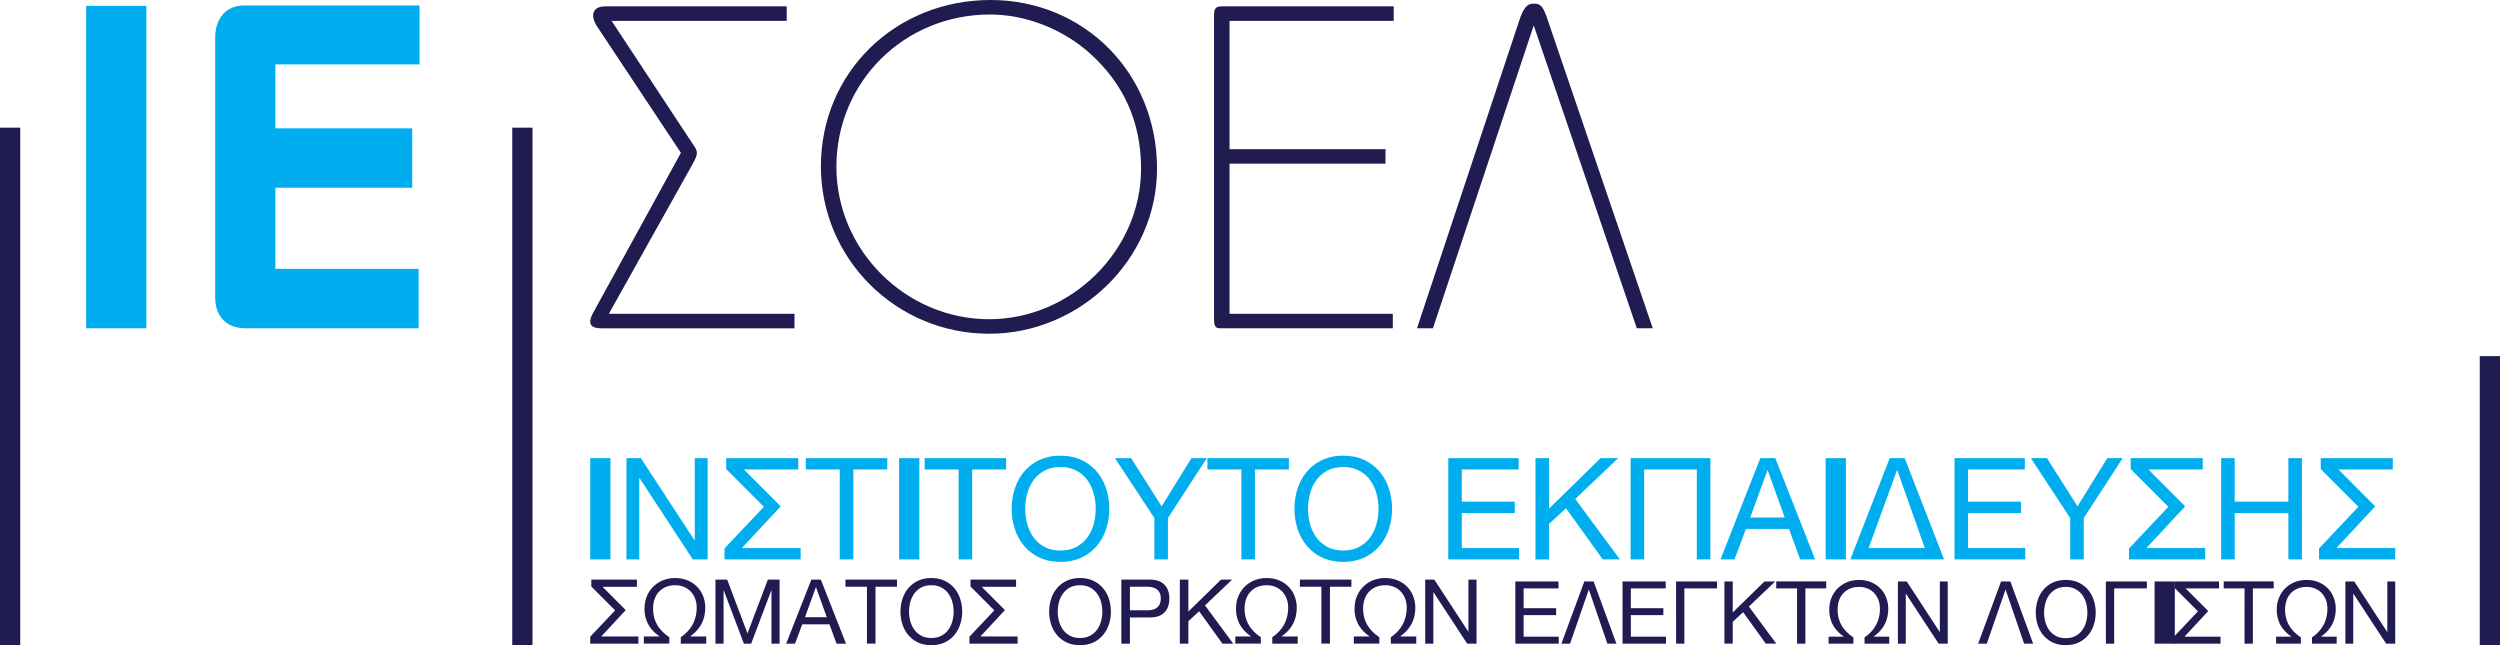
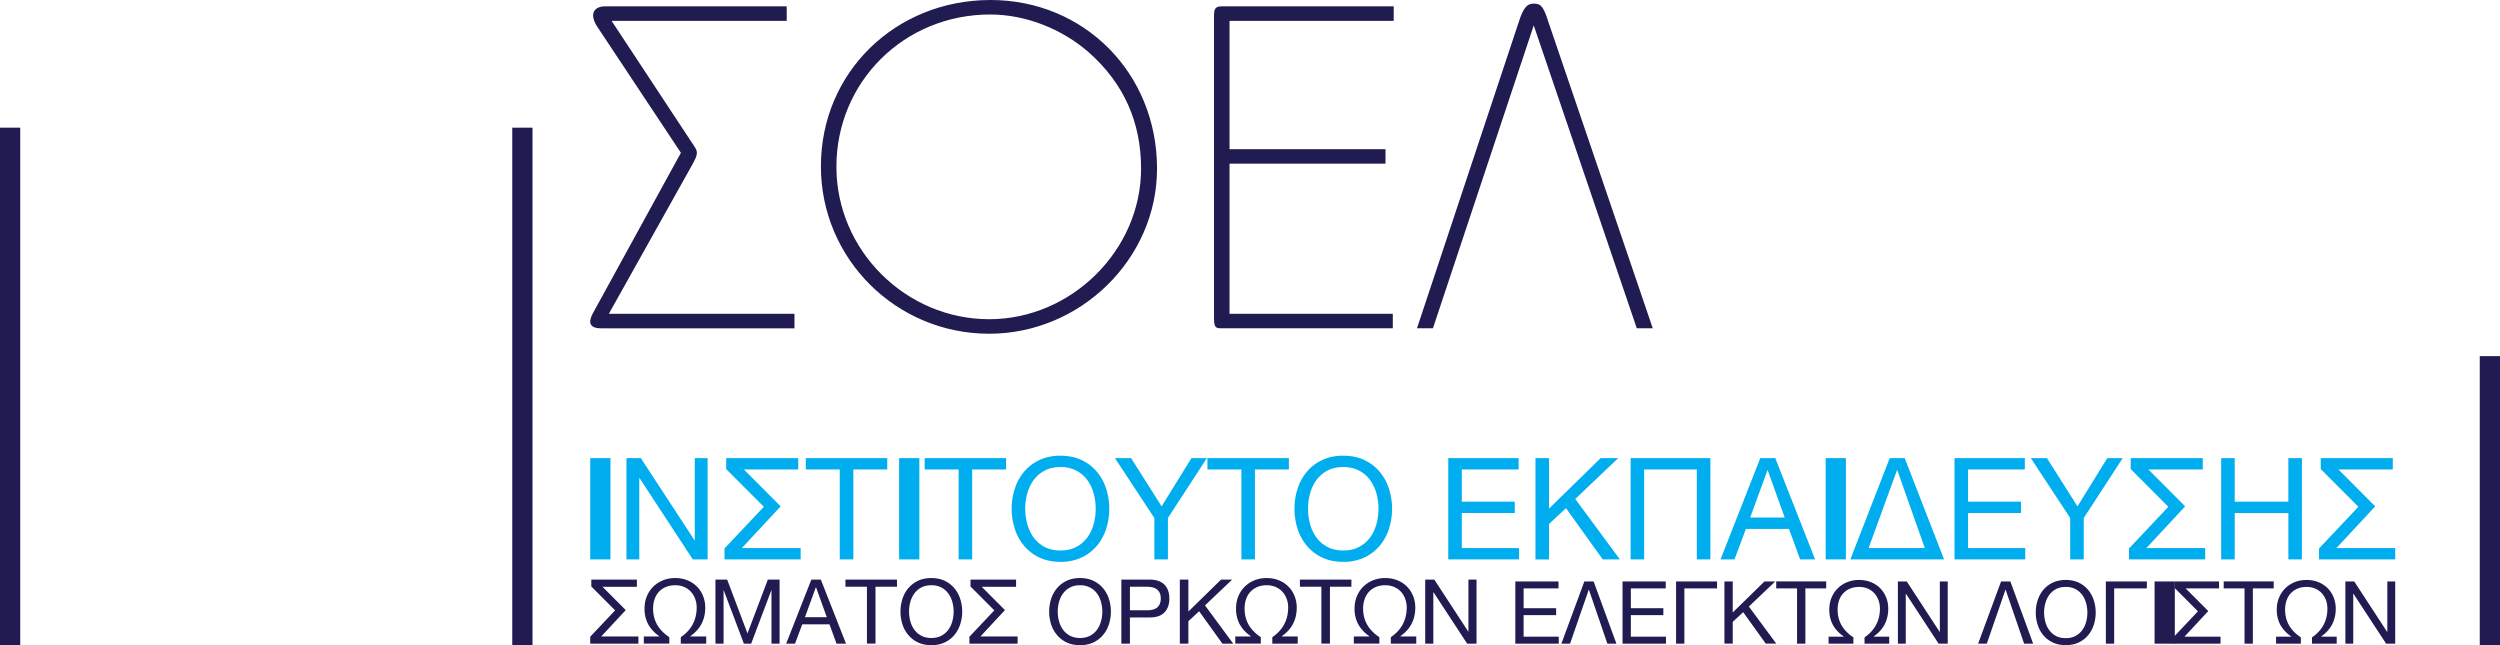
<svg xmlns="http://www.w3.org/2000/svg" viewBox="0 0 124 32">
  <g fill-rule="nonzero" fill="none">
-     <path d="M4.273.292h2.986v15.991H4.273zM13.66 3.194v3.17h6.787v2.947H13.66v4.026h7.103v2.946h-8.596c-.905 0-1.493-.562-1.493-1.53V1.8c0-.247.09-1.53 1.47-1.53h8.665v2.925H13.66Z" fill="#00AEEF" />
    <path d="m30.335 1.035 3.958 6.004c.181.27.272.383.272.54 0 .158-.068.293-.226.585l-4.14 7.4h9.207v.72h-9.592c-.701 0-.588-.428-.384-.788l4.343-7.917-4.162-6.274c-.385-.608-.159-.99.407-.99h9.003v.72h-8.686ZM41.486 8.276c0 4.139 3.439 7.557 7.579 7.557 4.071 0 7.532-3.418 7.532-7.467 0-2.316-.86-4.228-2.579-5.757-1.357-1.192-3.166-1.89-4.908-1.89-4.253 0-7.624 3.33-7.624 7.557m15.903.09c0 4.476-3.8 8.187-8.324 8.187-4.615 0-8.348-3.71-8.348-8.3 0-4.677 3.71-8.253 8.415-8.253 4.638 0 8.257 3.621 8.257 8.366M69.129 1.035h-8.144v6.364h7.736v.72h-7.736v7.444h8.098v.72H60.6c-.248 0-.384 0-.384-.45V.765c0-.248.022-.45.362-.45h8.55v.72ZM81.185 16.283 76.073 1.26l-5 15.023h-.791l5.045-15.181c.248-.787.452-.922.746-.922.34 0 .475.112.724.9l5.18 15.203h-.792Z" fill="#201B50" />
    <path d="M29.275 22.723h1.004v5.024h-1.004zM31.072 22.723h.714l2.662 4.074h.013v-4.074h.638v5.024h-.736l-2.64-4.032h-.014v4.032h-.637zM35.934 27.747v-.542l1.953-2.069-1.868-1.87v-.543h3.574v.563h-2.697l1.812 1.815v.028l-1.911 2.055h2.916v.563zM41.652 23.286h-1.684v-.563h4.04v.563h-1.683v4.461h-.673zM44.596 22.723H45.6v5.024h-1.004zM47.548 23.286h-1.685v-.563h4.04v.563H48.22v4.461h-.672zM50.852 25.235c0 .253.033.503.099.75.066.245.17.467.31.664a1.6 1.6 0 0 0 .546.475c.222.12.486.18.792.18.307 0 .572-.06.793-.18.222-.12.404-.278.545-.475.142-.197.245-.419.311-.665a2.875 2.875 0 0 0 0-1.498 2.04 2.04 0 0 0-.31-.665 1.591 1.591 0 0 0-.546-.475 1.644 1.644 0 0 0-.793-.18c-.306 0-.57.06-.792.18-.222.12-.403.278-.545.475a2.03 2.03 0 0 0-.311.665c-.066.246-.1.496-.1.75m-.672 0c0-.343.051-.673.153-.99.101-.316.253-.596.456-.84s.455-.439.757-.584a2.402 2.402 0 0 1 1.054-.218c.401 0 .753.072 1.055.218.302.145.554.34.757.584.203.244.355.524.457.84.101.317.152.647.152.99 0 .341-.05.67-.152.988a2.487 2.487 0 0 1-.457.84 2.226 2.226 0 0 1-.757.585 2.407 2.407 0 0 1-1.055.218c-.4 0-.752-.073-1.054-.218a2.23 2.23 0 0 1-.757-.585 2.49 2.49 0 0 1-.456-.84 3.221 3.221 0 0 1-.153-.989M57.929 25.692v2.055h-.673v-2.055l-1.953-2.969h.8l1.514 2.392 1.48-2.392h.764zM61.573 23.286h-1.685v-.563h4.041v.563h-1.684v4.461h-.672zM64.878 25.235c0 .253.033.503.1.75.065.245.169.467.31.664.142.197.323.355.545.475.222.12.486.18.793.18.306 0 .57-.06.792-.18.222-.12.404-.278.546-.475.14-.197.245-.419.31-.665a2.875 2.875 0 0 0 0-1.498 2.036 2.036 0 0 0-.31-.665 1.59 1.59 0 0 0-.546-.475 1.643 1.643 0 0 0-.792-.18c-.307 0-.571.06-.793.18a1.59 1.59 0 0 0-.545.475c-.141.197-.245.419-.31.665-.067.246-.1.496-.1.75m-.672 0c0-.343.05-.673.152-.99.101-.316.253-.596.456-.84s.455-.439.758-.584a2.402 2.402 0 0 1 1.054-.218c.4 0 .752.072 1.054.218.302.145.555.34.758.584.202.244.355.524.456.84.101.317.152.647.152.99 0 .341-.05.67-.152.988a2.487 2.487 0 0 1-.456.84 2.23 2.23 0 0 1-.758.585 2.408 2.408 0 0 1-1.054.218c-.401 0-.753-.073-1.054-.218a2.23 2.23 0 0 1-.758-.585 2.49 2.49 0 0 1-.456-.84 3.221 3.221 0 0 1-.152-.989M71.834 22.723h3.49v.563h-2.818v1.597h2.626v.563h-2.626v1.738h2.838v.563h-3.51zM76.159 22.723h.672v2.505l2.562-2.505h.87l-2.13 2.026 2.215 2.998h-.85l-1.825-2.54-.842.781v1.76h-.672zM80.879 22.723h3.956v5.024h-.673v-4.46H81.55v4.46h-.672zM88.522 25.671l-.842-2.343h-.015l-.856 2.343h1.713Zm-1.21-2.948h.742l1.975 5.024h-.743l-.552-1.513h-2.137l-.566 1.513h-.694l1.974-5.024ZM90.553 22.723h1.004v5.024h-1.004zM92.683 27.184h2.788l-1.366-3.863h-.014l-1.408 3.863Zm-.906.563 1.953-5.024h.743l1.953 5.024h-4.65ZM96.943 22.723h3.489v.563h-2.817v1.597h2.626v.563h-2.626v1.738h2.838v.563h-3.51zM103.355 25.692v2.055h-.673v-2.055l-1.953-2.969h.8l1.514 2.392 1.479-2.392h.765zM105.598 27.747v-.542l1.953-2.069-1.868-1.87v-.543h3.574v.563h-2.696l1.81 1.815v.028l-1.91 2.055h2.916v.563zM110.17 22.723h.672v2.16h2.66v-2.16h.673v5.024h-.672v-2.3h-2.661v2.3h-.672zM115.024 27.747v-.542l1.953-2.069-1.868-1.87v-.543h3.574v.563h-2.696l1.811 1.815v.028l-1.911 2.055h2.916v.563z" fill="#00AEEF" />
    <path d="M29.275 31.925v-.343l1.235-1.308-1.181-1.184v-.342h2.26v.356h-1.705l1.145 1.148v.017l-1.208 1.3h1.844v.356zM35.03 31.925h-1.263v-.321c.263-.178.46-.39.592-.638.13-.248.196-.524.196-.83 0-.154-.024-.298-.074-.432-.049-.133-.119-.25-.21-.351a.967.967 0 0 0-.336-.238 1.115 1.115 0 0 0-.45-.087c-.163 0-.312.028-.447.082a.977.977 0 0 0-.566.599c-.052.142-.078.3-.078.471 0 .303.067.572.2.806.136.234.337.44.605.618v.32h-1.266v-.355h.765v-.018a1.723 1.723 0 0 1-.548-.588 1.608 1.608 0 0 1-.181-.778c0-.217.037-.417.111-.601a1.435 1.435 0 0 1 .793-.796c.185-.077.389-.116.613-.116.233 0 .44.04.624.118a1.371 1.371 0 0 1 .768.785c.068.178.102.367.102.565 0 .596-.244 1.067-.734 1.41v.019h.783v.356ZM35.486 28.748h.582l1.007 2.669 1.011-2.67h.582v3.178h-.403v-2.643h-.009l-.998 2.643h-.362l-.998-2.643h-.009v2.643h-.403zM41.008 30.612l-.532-1.482h-.01l-.54 1.482h1.082Zm-.765-1.864h.47l1.249 3.177h-.47l-.35-.957h-1.351l-.358.957h-.439l1.249-3.177ZM43 29.103h-1.066v-.356h2.556v.356h-1.065v2.821H43zM45.09 30.336c0 .16.02.318.061.474.043.156.108.296.198.42a1 1 0 0 0 .344.3c.14.076.307.114.501.114s.361-.038.502-.113c.14-.076.254-.176.344-.301.09-.124.155-.264.197-.42a1.809 1.809 0 0 0 0-.948 1.283 1.283 0 0 0-.197-.42 1.004 1.004 0 0 0-.344-.3 1.041 1.041 0 0 0-.502-.114c-.194 0-.36.038-.5.113a1 1 0 0 0-.345.3c-.09.125-.155.265-.198.421a1.827 1.827 0 0 0-.062.474m-.425 0c0-.217.032-.425.096-.625s.16-.378.289-.532c.128-.154.288-.277.478-.37.191-.091.414-.137.667-.137.254 0 .476.046.667.138.19.092.35.215.479.37.128.153.224.33.288.53.065.201.097.41.097.626 0 .216-.032.425-.097.625-.064.2-.16.378-.288.532a1.414 1.414 0 0 1-.479.37 1.525 1.525 0 0 1-.667.137c-.253 0-.476-.046-.667-.138a1.41 1.41 0 0 1-.478-.37 1.576 1.576 0 0 1-.29-.53 2.034 2.034 0 0 1-.095-.626M48.083 31.925v-.343l1.235-1.308-1.181-1.184v-.342h2.26v.356h-1.705l1.145 1.148v.017l-1.208 1.3h1.844v.356zM52.464 30.336c0 .16.02.318.062.474.043.156.108.296.198.42.09.125.204.225.344.3.14.076.307.114.501.114s.361-.038.502-.113c.14-.076.255-.176.344-.301.09-.124.155-.264.197-.42a1.809 1.809 0 0 0 0-.948 1.284 1.284 0 0 0-.197-.42 1.003 1.003 0 0 0-.344-.3 1.042 1.042 0 0 0-.502-.114c-.194 0-.36.038-.5.113a1 1 0 0 0-.345.3 1.29 1.29 0 0 0-.198.421 1.827 1.827 0 0 0-.062.474m-.425 0c0-.217.032-.425.096-.625s.16-.378.289-.532c.128-.154.288-.277.478-.37.191-.091.414-.137.667-.137.254 0 .476.046.667.138.191.092.35.215.479.37.128.153.224.33.289.53.064.201.096.41.096.626 0 .216-.032.425-.096.625-.065.2-.16.378-.29.532a1.412 1.412 0 0 1-.478.37 1.525 1.525 0 0 1-.667.137c-.253 0-.476-.046-.667-.138a1.408 1.408 0 0 1-.478-.37 1.576 1.576 0 0 1-.29-.53 2.041 2.041 0 0 1-.095-.626M56.044 30.27h.832c.242.002.419-.046.53-.148.112-.1.169-.246.169-.436s-.057-.334-.168-.433c-.112-.1-.289-.15-.53-.15h-.833v1.166Zm-.425-1.522h1.4c.323 0 .567.082.732.247.166.164.249.395.249.691 0 .297-.083.528-.249.695-.165.166-.41.247-.731.244h-.976v1.3h-.425v-3.177ZM58.519 28.748h.425v1.584l1.62-1.584h.55l-1.346 1.28 1.4 1.897h-.537l-1.154-1.607-.533.494v1.113h-.425zM64.367 31.925h-1.261v-.321c.262-.178.459-.39.59-.638.131-.248.197-.524.197-.83 0-.154-.025-.298-.074-.432a1.062 1.062 0 0 0-.21-.351.966.966 0 0 0-.335-.238 1.117 1.117 0 0 0-.45-.087c-.165 0-.314.028-.448.082a.98.98 0 0 0-.566.599c-.052.142-.078.3-.078.471 0 .303.067.572.201.806.134.234.335.44.604.618v.32h-1.266v-.355h.765v-.018a1.713 1.713 0 0 1-.548-.588 1.603 1.603 0 0 1-.181-.778c0-.217.037-.417.111-.601a1.432 1.432 0 0 1 .793-.796 1.58 1.58 0 0 1 .613-.116c.232 0 .44.04.624.118a1.368 1.368 0 0 1 .767.785c.069.178.103.367.103.565 0 .596-.244 1.067-.734 1.41v.019h.783v.356ZM65.54 29.103h-1.065v-.356h2.555v.356h-1.065v2.821h-.425zM70.247 31.925h-1.262v-.321c.263-.178.46-.39.591-.638.131-.248.197-.524.197-.83 0-.154-.025-.298-.074-.432a1.062 1.062 0 0 0-.21-.351.966.966 0 0 0-.336-.238 1.117 1.117 0 0 0-.45-.087c-.164 0-.313.028-.447.082a.98.98 0 0 0-.566.599c-.053.142-.079.3-.079.471 0 .303.067.572.202.806.134.234.335.44.604.618v.32H67.15v-.355h.766v-.018a1.716 1.716 0 0 1-.548-.588 1.603 1.603 0 0 1-.182-.778c0-.217.037-.417.112-.601a1.428 1.428 0 0 1 .792-.796 1.58 1.58 0 0 1 .613-.116c.233 0 .441.04.625.118a1.368 1.368 0 0 1 .767.785c.069.178.103.367.103.565 0 .596-.245 1.067-.734 1.41v.019h.783v.356ZM70.69 28.748h.452l1.682 2.576h.01v-2.576h.402v3.177h-.465l-1.669-2.55h-.009v2.55h-.403zM75.16 28.84h2.142v.346h-1.73v.98h1.612v.346h-1.613v1.067h1.743v.346H75.16zM78.583 28.84h.461l1.13 3.085h-.448l-.916-2.674h-.009l-.926 2.674h-.43zM80.478 28.84h2.142v.346h-1.73v.98h1.613v.346H80.89v1.067h1.743v.346h-2.155zM83.133 28.84h2.033v.346h-1.621v2.739h-.412zM85.532 28.84h.412v1.538l1.574-1.538h.534l-1.308 1.244 1.36 1.84h-.521l-1.121-1.56-.518.48v1.08h-.412zM89.134 29.185H88.1v-.346h2.48v.346h-1.033v2.74h-.413zM93.705 31.925H92.48v-.312c.255-.172.446-.379.573-.62.128-.24.191-.509.191-.805a1.2 1.2 0 0 0-.071-.42 1.045 1.045 0 0 0-.204-.34.935.935 0 0 0-.326-.232 1.08 1.08 0 0 0-.437-.084c-.16 0-.304.026-.435.08a.952.952 0 0 0-.55.58c-.05.14-.075.292-.075.46 0 .293.065.553.195.78.13.228.326.429.587.601v.312h-1.23v-.346h.743v-.018a1.667 1.667 0 0 1-.532-.57 1.557 1.557 0 0 1-.176-.756c0-.21.036-.404.108-.583a1.4 1.4 0 0 1 .305-.465c.13-.13.285-.233.465-.308.18-.075.378-.113.595-.113.226 0 .428.039.606.115a1.332 1.332 0 0 1 .745.763c.067.172.1.355.1.548 0 .579-.238 1.035-.712 1.37v.017h.76v.346ZM94.135 28.84h.44l1.633 2.502h.008V28.84h.392v3.085h-.453l-1.62-2.476h-.009v2.476h-.39zM99.253 28.84h.461l1.13 3.085h-.448l-.916-2.674h-.009l-.926 2.674h-.43zM101.387 30.382c0 .156.02.309.061.46.04.151.105.288.191.408a.975.975 0 0 0 .335.292c.136.074.298.11.486.11.19 0 .351-.036.487-.11a.975.975 0 0 0 .335-.292c.087-.12.15-.257.191-.408a1.765 1.765 0 0 0 0-.92 1.249 1.249 0 0 0-.191-.408.98.98 0 0 0-.335-.292 1.007 1.007 0 0 0-.487-.11c-.188 0-.35.036-.486.11a.98.98 0 0 0-.335.292c-.086.12-.15.257-.19.408-.041.151-.062.305-.062.46m-.413 0c0-.21.032-.412.094-.607.062-.194.156-.366.28-.516.125-.15.28-.27.465-.359.186-.089.401-.134.647-.134.247 0 .463.045.648.134.186.09.34.21.465.359.124.15.218.322.28.516.063.195.094.397.094.607 0 .21-.031.413-.094.607a1.531 1.531 0 0 1-.28.516c-.125.15-.28.27-.465.359-.185.09-.4.134-.648.134-.246 0-.461-.045-.647-.134a1.361 1.361 0 0 1-.465-.359 1.526 1.526 0 0 1-.28-.516 1.968 1.968 0 0 1-.094-.607M104.45 28.84h2.034v.346h-1.621v2.739h-.412zM106.867 28.84h1.004v3.085h-1.004z" fill="#201B50" />
    <path d="M107.818 31.925v-.333l1.2-1.27-1.148-1.15v-.332h2.194v.346h-1.655l1.113 1.114v.017l-1.174 1.262h1.79v.346zM111.33 29.185h-1.035v-.346h2.481v.346h-1.034v2.74h-.413zM115.9 31.925h-1.225v-.312c.255-.172.446-.379.574-.62.127-.24.19-.509.19-.805 0-.15-.023-.29-.07-.42a1.049 1.049 0 0 0-.205-.34.935.935 0 0 0-.326-.232 1.08 1.08 0 0 0-.437-.084c-.159 0-.304.026-.434.08a.95.95 0 0 0-.55.58c-.05.14-.076.292-.076.46 0 .293.065.553.195.78.13.228.326.429.587.601v.312h-1.23v-.346h.743v-.018a1.667 1.667 0 0 1-.532-.57 1.554 1.554 0 0 1-.176-.756c0-.21.036-.404.109-.583a1.4 1.4 0 0 1 .304-.465c.13-.13.285-.233.465-.308.18-.075.378-.113.595-.113.226 0 .428.039.607.115a1.332 1.332 0 0 1 .745.763c.066.172.1.355.1.548 0 .579-.238 1.035-.713 1.37v.017h.76v.346ZM116.33 28.84h.44l1.633 2.502h.008V28.84h.392v3.085h-.452l-1.62-2.476h-.01v2.476h-.39zM26.412 6.332h-1.004V32h1.004zM1.004 6.332H0V32h1.004zM124 17.664h-1.004V32H124z" fill="#201B50" />
  </g>
</svg>